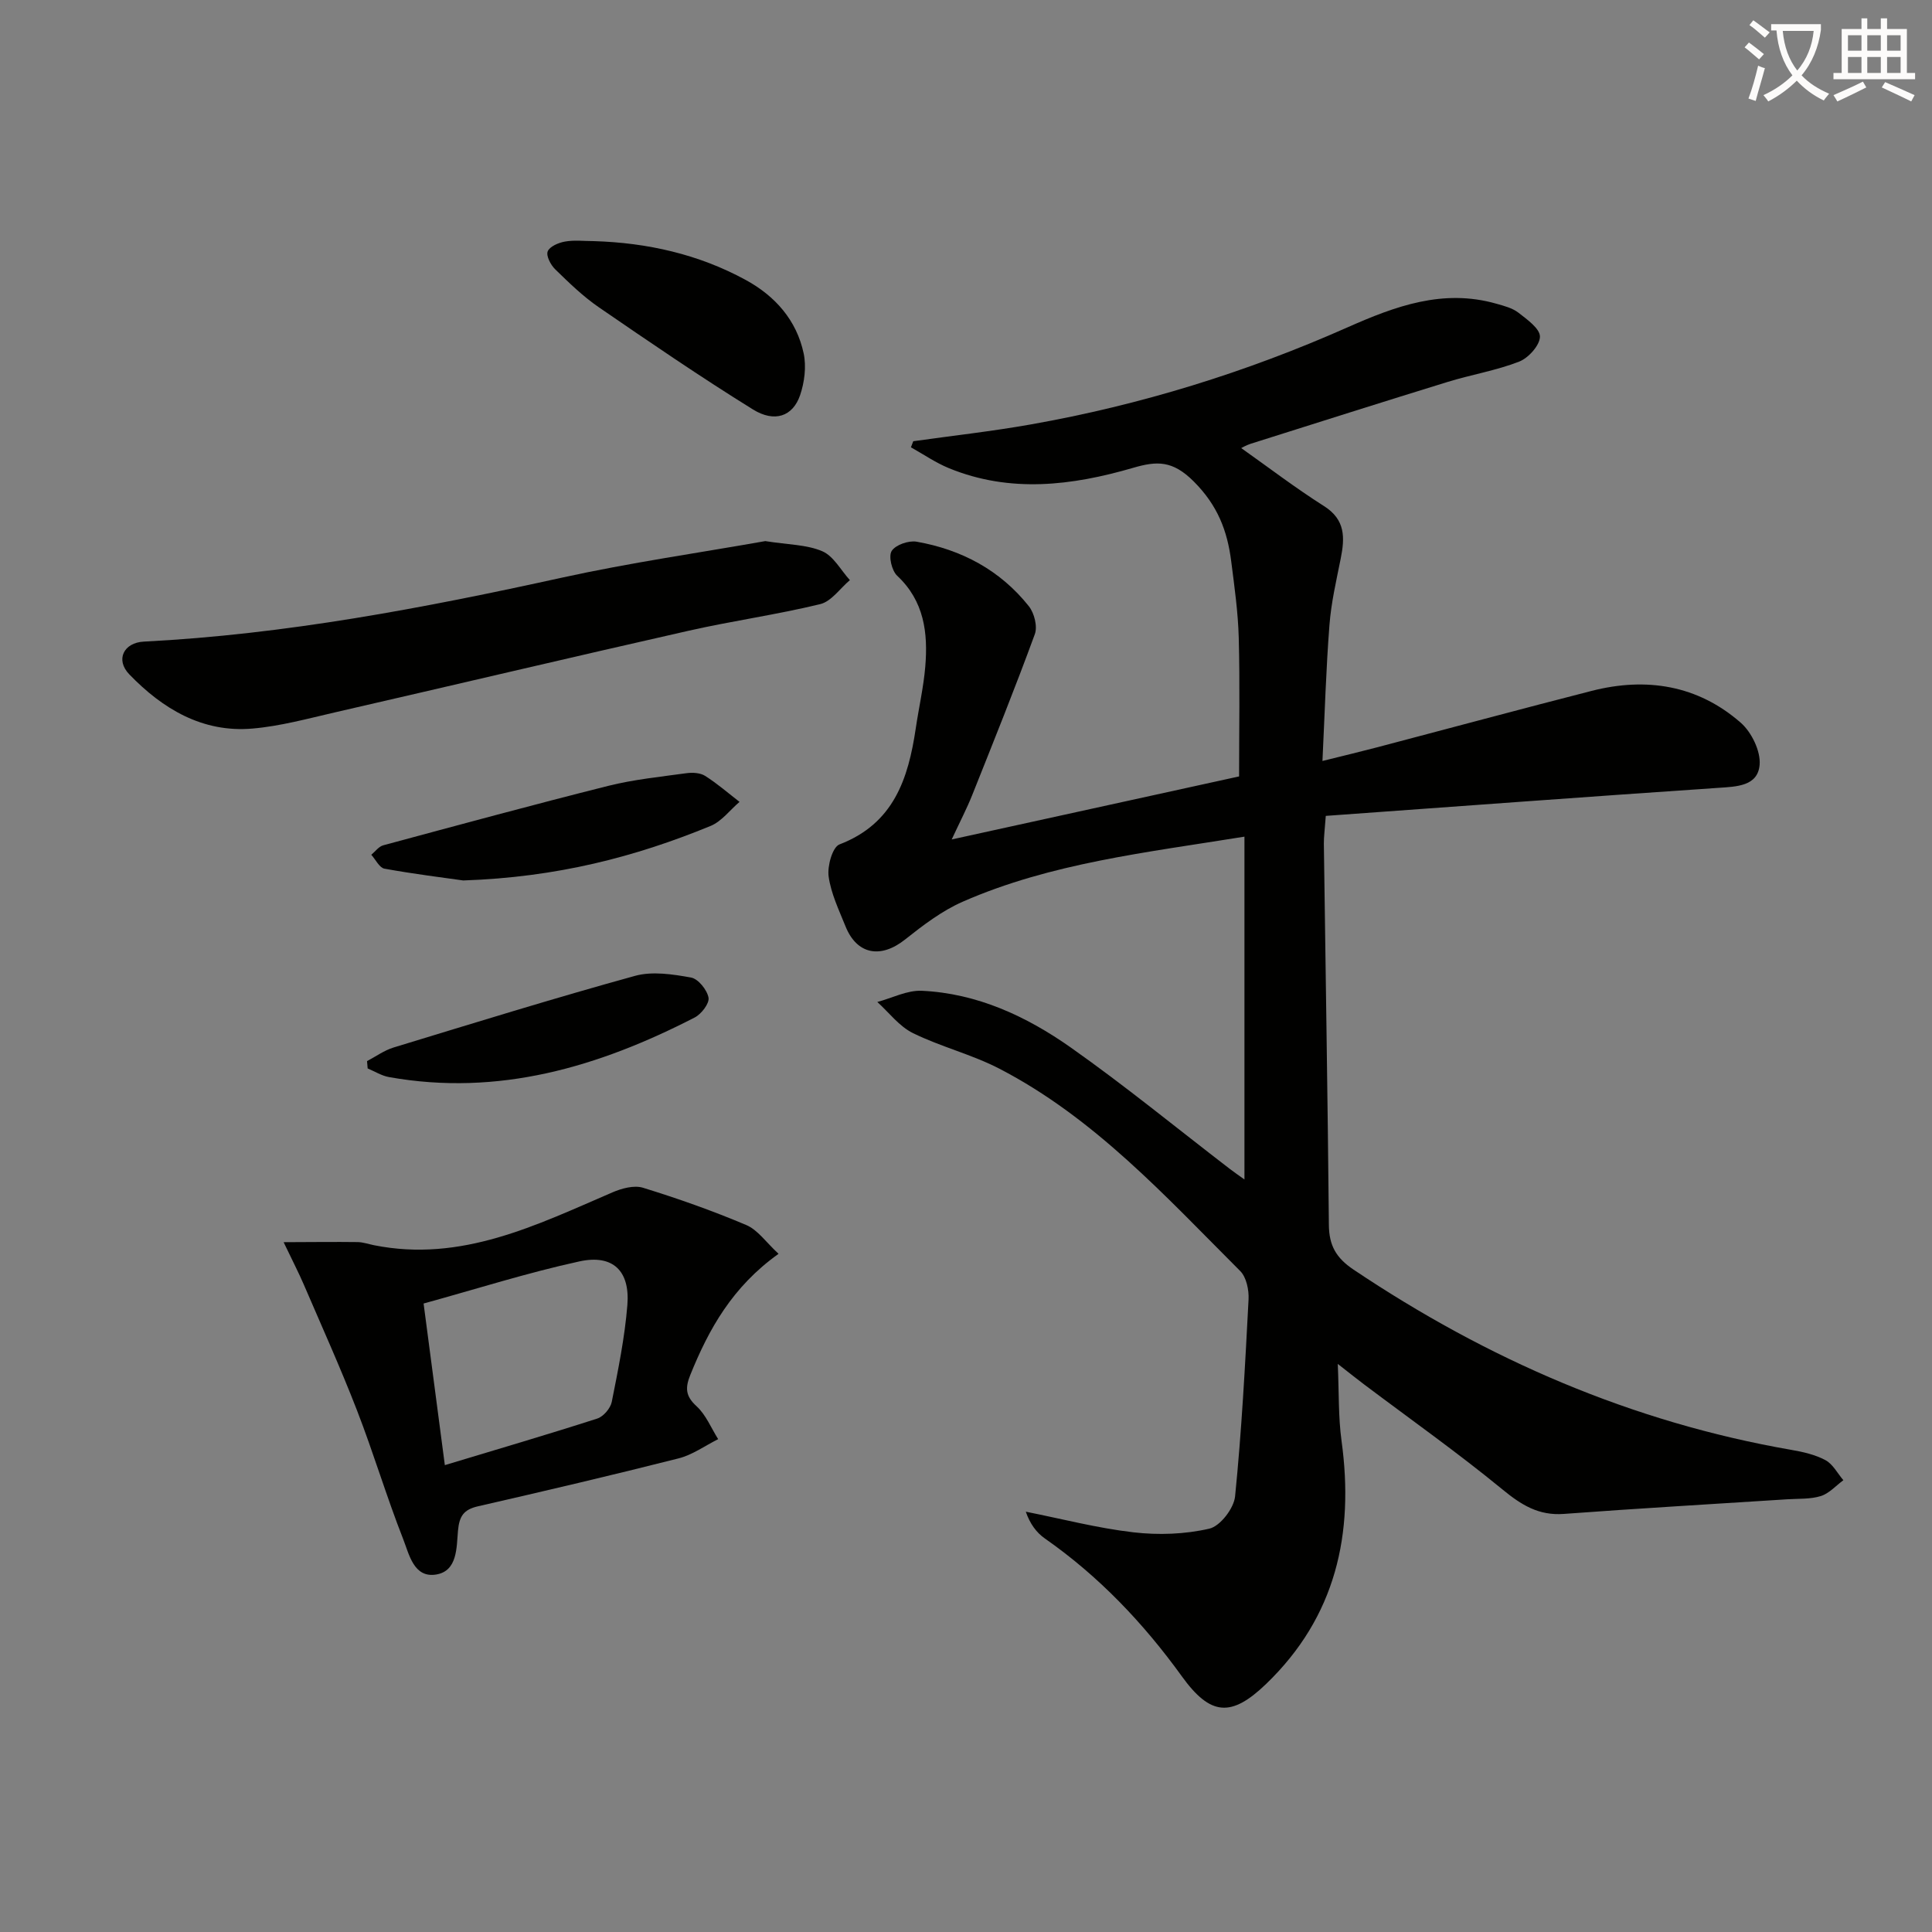
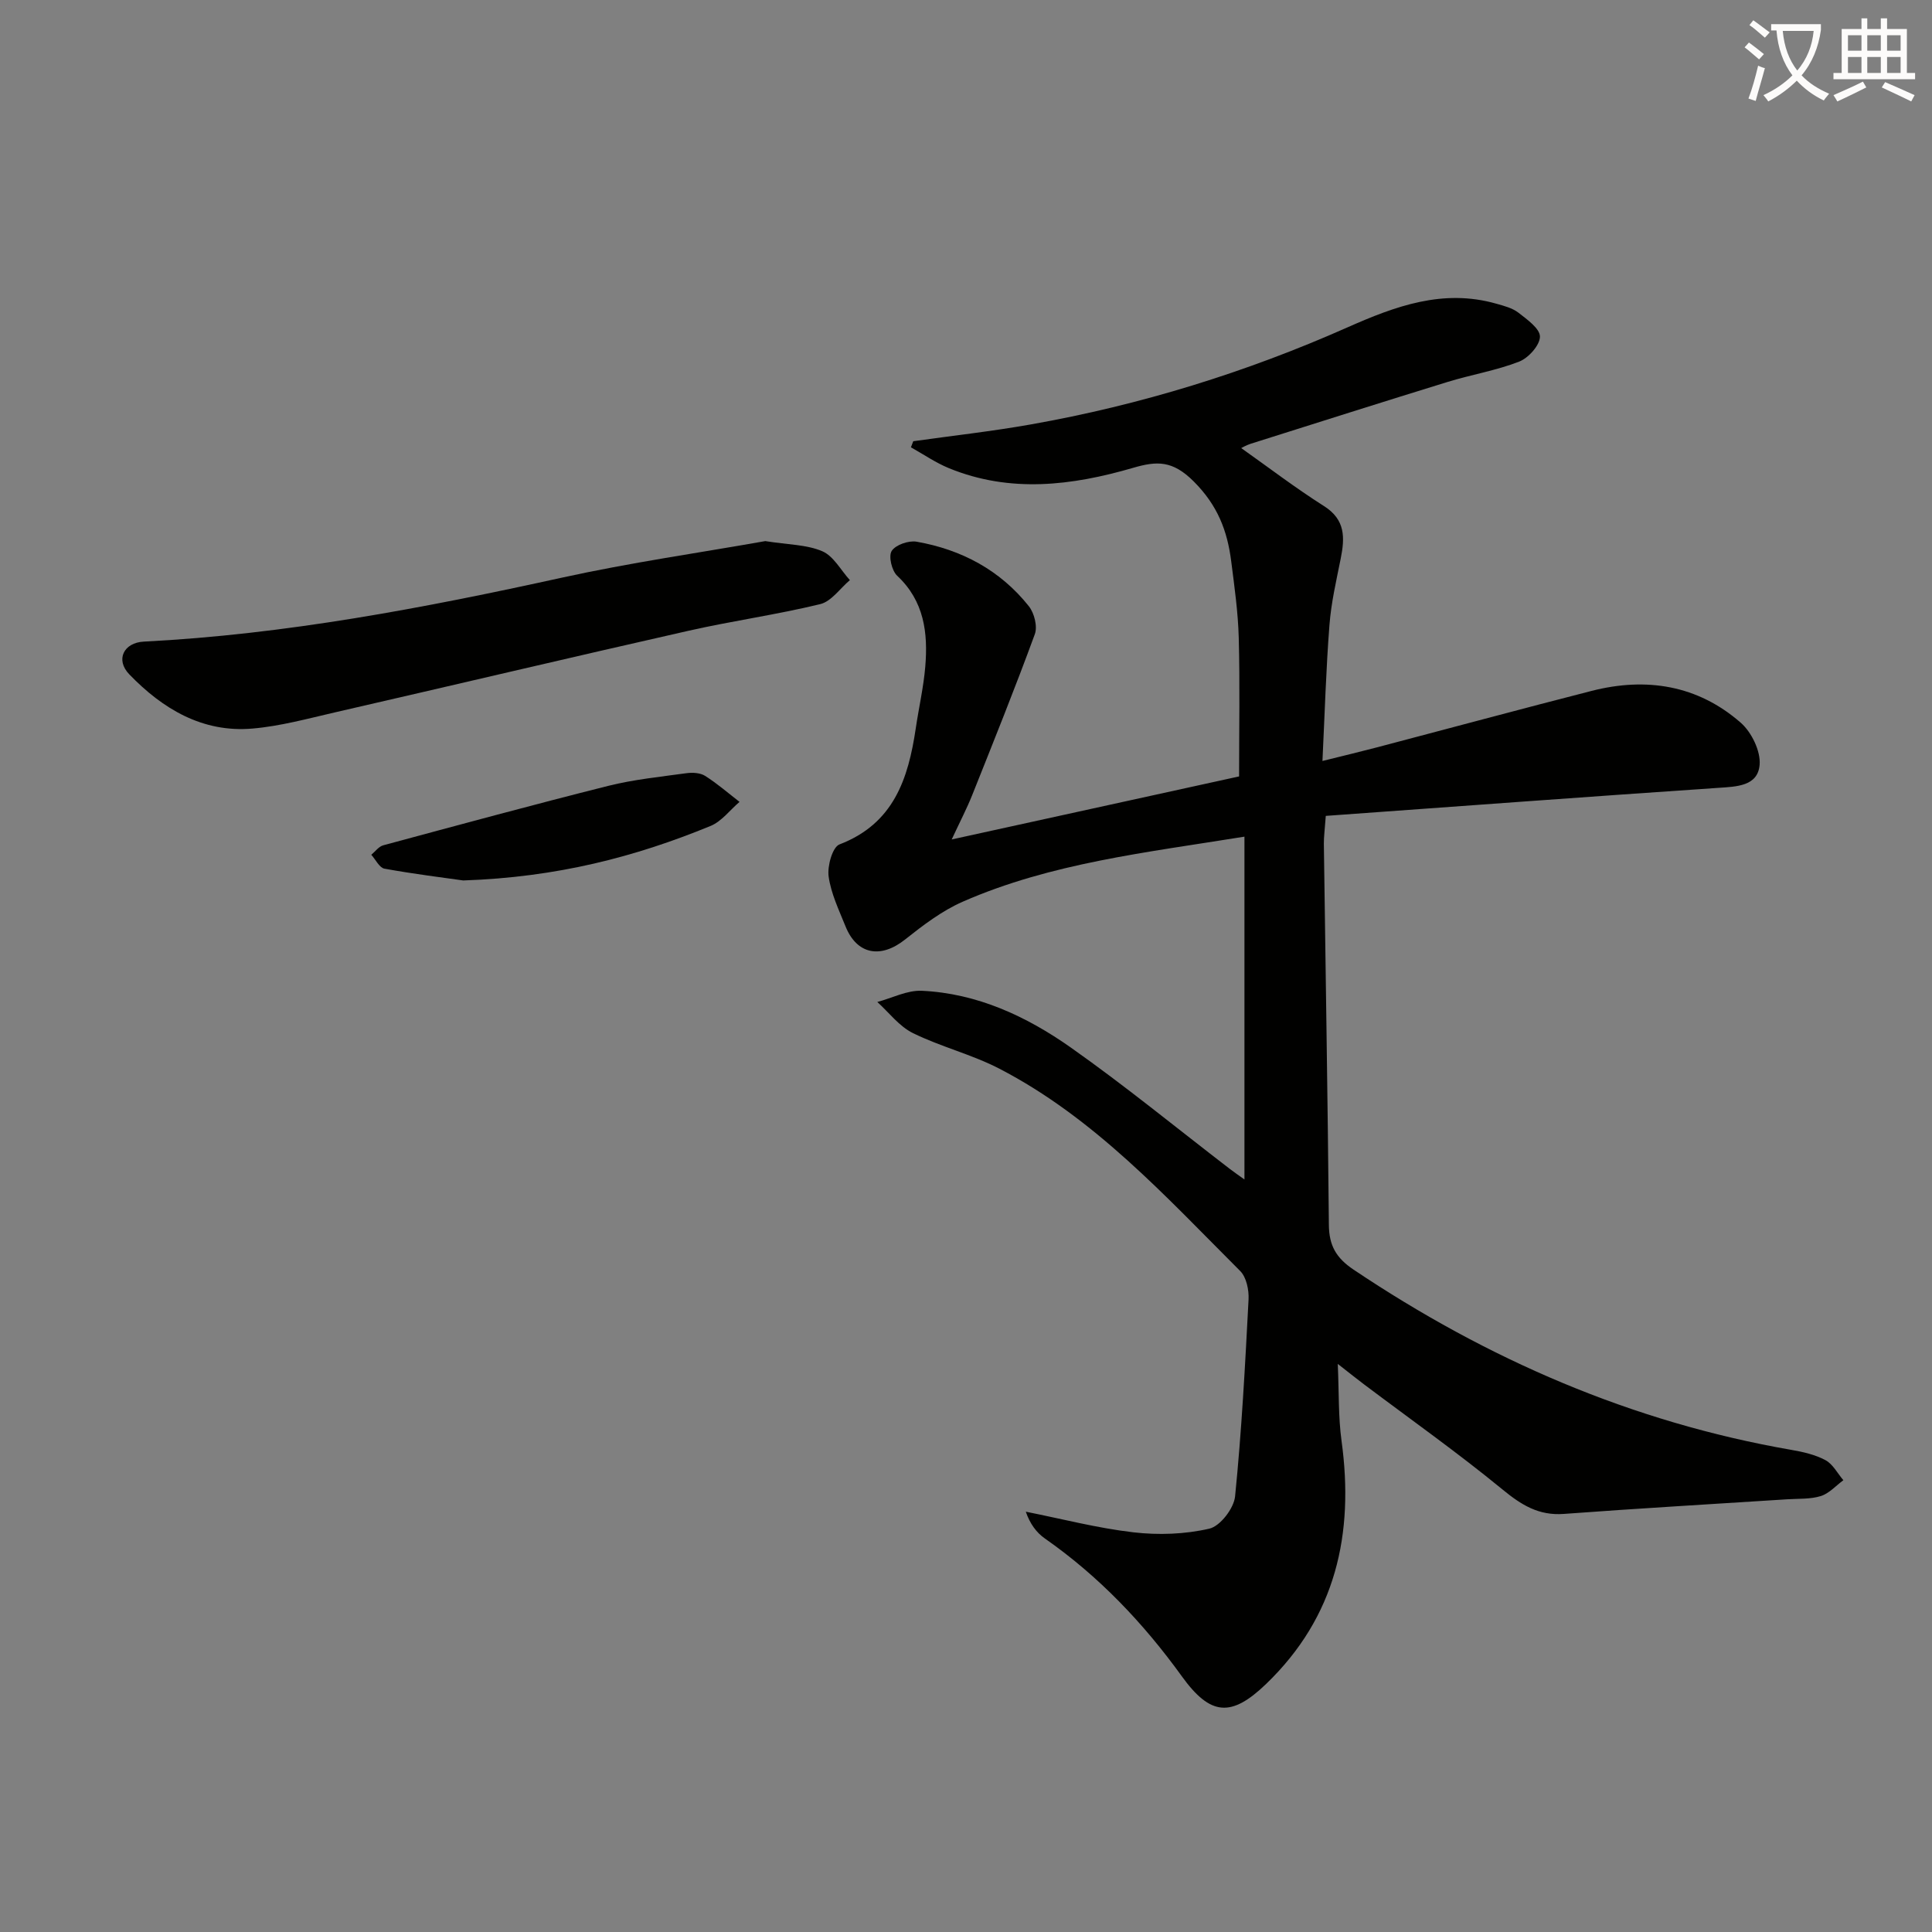
<svg xmlns="http://www.w3.org/2000/svg" enable-background="new 0 0 400 400" viewBox="0 0 400 400">
  <rect x="0" y="0" width="400" height="400" fill="#808080" stroke="none" />
  <path d="m362.1 8.8c1.1.8 2.1 1.6 3.1 2.4l-1 1.1c-1.3-1.1-2.3-2-3-2.5zm1.9 4.8c.5.2.9.4 1.4.5-.6 2.3-1.3 4.5-1.9 6.8l-1.5-.5c.8-2.1 1.4-4.3 2-6.8zm-1-9.4c1.3.9 2.4 1.8 3.4 2.5l-1 1.1c-1.4-1.2-2.4-2.1-3.2-2.6zm3.7 2.2v-1.4h10.3v1.2c-.5 3.6-1.8 6.8-4 9.4 1.5 1.6 3.4 2.8 5.7 3.8-.3.4-.7.8-1.1 1.4-2.3-1.1-4.1-2.5-5.6-4.1-1.6 1.6-3.6 3.1-5.9 4.3-.3-.5-.7-.9-1-1.3 2.4-1.1 4.4-2.5 6-4.1-1.9-2.5-3-5.6-3.3-9.3h-1.1zm8.8 0h-6.4c.3 3.3 1.3 6 3 8.2 2-2.3 3.1-5.1 3.4-8.2z" fill="#fcfbfa" />
  <path d="m385.3 3.8h1.3v2.2h2.8v-2.2h1.3v2.2h4.1v9.1h1.7v1.3h-16.9v-1.3h1.7v-9.1h4.1v-2.2zm.4 13.1.7 1.2c-1.8.9-3.8 1.9-6 2.9-.2-.4-.5-.8-.8-1.3 2.3-1 4.3-1.9 6.1-2.8zm-3.1-6.4h2.8v-3.2h-2.8zm0 4.6h2.8v-3.3h-2.8zm4-4.6h2.8v-3.2h-2.8zm0 4.6h2.8v-3.3h-2.8zm3.7 1.9c2.1.9 4.1 1.8 6.1 2.7l-.7 1.3c-2.2-1.1-4.2-2-6.1-2.9zm3.2-9.7h-2.8v3.2h2.8zm-2.8 7.8h2.8v-3.3h-2.8z" fill="#fcfbfa" />
  <g fill="#010100">
    <path d="m256.98 92.77c5.61 3.97 11.21 8.25 17.14 12.01 4.47 2.83 4.32 6.56 3.46 10.87-.91 4.56-1.98 9.13-2.33 13.75-.71 9.1-.97 18.23-1.45 28.15 4.27-1.06 7.87-1.92 11.45-2.86 14.77-3.88 29.5-7.87 44.29-11.65 11.31-2.89 21.94-1.2 30.85 6.58 2.25 1.96 4.17 5.91 3.92 8.74-.38 4.42-4.75 4.5-8.61 4.76-27 1.83-53.99 3.84-81.21 5.8-.21 2.88-.41 4.32-.4 5.76.35 26.31.8 52.62 1.04 78.93.04 4.25 1.49 6.83 5.12 9.26 27.69 18.57 57.61 31.57 90.57 37.3 2.44.42 4.98.99 7.12 2.14 1.54.82 2.49 2.73 3.71 4.15-1.54 1.13-2.94 2.74-4.66 3.28-2.17.68-4.61.52-6.93.67-15.42 1-30.85 1.88-46.27 3.03-5.24.39-8.82-1.86-12.74-5.08-9.26-7.6-19.06-14.53-28.64-21.74-1.46-1.1-2.88-2.24-5.44-4.24.27 5.96.1 11 .78 15.92 2.64 19.27-1.16 36.43-15.61 50.34-7.23 6.96-11.53 6.62-17.44-1.56-7.96-11.03-17.19-20.74-28.38-28.56-1.76-1.23-3.09-3.07-3.94-5.54 7.42 1.47 14.79 3.4 22.28 4.27 5.18.6 10.68.41 15.73-.76 2.24-.52 5.07-4.2 5.32-6.68 1.36-13.54 2.08-27.15 2.79-40.76.1-1.97-.44-4.62-1.74-5.91-15.41-15.4-30.15-31.68-49.87-41.89-5.7-2.95-12.11-4.52-17.88-7.36-2.83-1.39-4.94-4.24-7.37-6.44 3.07-.82 6.18-2.46 9.21-2.32 11.46.53 21.66 5.28 30.82 11.73 11.27 7.94 21.96 16.71 32.91 25.12 1.01.77 2.06 1.49 3.07 2.22 0-23.63 0-46.99 0-70.98-20.43 3.3-40.05 5.47-58.29 13.45-4.32 1.89-8.25 4.89-11.98 7.85-5.03 4-9.97 3.14-12.33-2.74-1.36-3.38-3-6.78-3.49-10.31-.3-2.15.79-6.08 2.24-6.64 11.23-4.3 14.25-13.59 15.8-24.04.63-4.27 1.61-8.5 1.97-12.79.58-6.97-.22-13.56-5.82-18.8-1.12-1.05-1.83-4.05-1.13-5.14.81-1.26 3.5-2.19 5.14-1.91 9.3 1.63 17.31 5.89 23.25 13.36 1.13 1.42 1.83 4.19 1.24 5.79-4.1 11.2-8.56 22.27-12.98 33.35-1.1 2.75-2.48 5.39-4.23 9.15 20.39-4.47 39.92-8.76 59.5-13.05 0-9.77.18-19.23-.07-28.68-.14-5.3-.89-10.59-1.56-15.85-.8-6.31-2.79-11.57-7.76-16.54-4.38-4.38-7.62-4.26-12.55-2.82-12.66 3.69-25.45 5.27-38.14.07-2.75-1.13-5.25-2.86-7.86-4.32.16-.42.32-.84.48-1.26 8.12-1.14 16.29-2.05 24.36-3.48 22.66-4.01 44.53-10.77 65.56-20.1 9.88-4.38 19.76-8.03 30.77-4.9 1.59.45 3.33.89 4.59 1.86 1.8 1.4 4.48 3.3 4.47 4.97-.02 1.79-2.38 4.42-4.31 5.17-4.75 1.85-9.89 2.69-14.79 4.2-13.63 4.2-27.23 8.52-40.83 12.82-.93.31-1.77.81-1.92.88z" />
-     <path d="m161.19 259.59c-9.54 6.81-14.42 15.54-18.27 25.07-1.08 2.68-1.01 4.38 1.29 6.48 1.95 1.78 3.02 4.51 4.48 6.82-2.72 1.36-5.31 3.25-8.19 3.98-13.81 3.5-27.68 6.75-41.57 9.93-2.94.68-3.84 2.04-4.11 5.06-.31 3.44-.08 8.34-4.53 9.06-4.63.75-5.58-4.19-6.81-7.32-3.46-8.8-6.16-17.89-9.58-26.7-3.4-8.77-7.28-17.36-11-26.01-1.03-2.4-2.24-4.72-4.18-8.78 5.98-.02 10.64-.08 15.29-.02 1.14.01 2.28.42 3.43.65 18.07 3.61 33.59-4.15 49.35-10.94 1.93-.83 4.48-1.53 6.33-.96 7.23 2.23 14.4 4.76 21.36 7.71 2.4 1 4.13 3.59 6.71 5.97zm-69.09 43.75c11.02-3.33 21.33-6.35 31.55-9.64 1.28-.41 2.74-2.12 3.01-3.46 1.32-6.64 2.69-13.32 3.23-20.05.57-7.08-3-10.54-9.93-9.03-10.75 2.34-21.28 5.7-32.26 8.72 1.46 11.17 2.9 22.1 4.4 33.46z" />
    <path d="m158.44 112.03c4.72.75 8.57.71 11.81 2.1 2.33 1 3.83 3.92 5.71 5.98-2.04 1.71-3.83 4.41-6.15 4.97-9.01 2.19-18.24 3.47-27.29 5.52-24.42 5.52-48.78 11.29-73.18 16.89-5.65 1.3-11.32 2.86-17.07 3.35-10.35.9-18.62-4.1-25.49-11.21-2.96-3.07-1.13-6.58 2.98-6.79 29.29-1.49 57.95-6.95 86.52-13.23 14.23-3.13 28.7-5.19 42.16-7.58z" />
-     <path d="m122.91 49.92c11.09.33 21.72 2.71 31.5 8.05 6.07 3.31 10.52 8.33 11.98 15.2.58 2.74.17 5.99-.75 8.68-1.5 4.35-5.26 5.71-9.77 2.91-10.84-6.72-21.38-13.93-31.9-21.15-3.27-2.25-6.17-5.07-9.02-7.85-.93-.9-1.91-2.77-1.56-3.7.38-1.01 2.23-1.81 3.55-2.04 1.93-.36 3.97-.1 5.97-.1z" />
    <path d="m95.91 182.29c-3.87-.55-10.13-1.32-16.31-2.44-1.05-.19-1.83-1.89-2.73-2.88.82-.67 1.54-1.71 2.48-1.96 15.51-4.18 31.02-8.4 46.6-12.31 5.28-1.32 10.76-1.87 16.18-2.62 1.26-.17 2.85-.08 3.86.56 2.51 1.59 4.77 3.56 7.12 5.38-1.99 1.7-3.71 4.05-6.01 4.99-15.61 6.41-31.77 10.62-51.19 11.28z" />
-     <path d="m75.99 219.69c1.82-.95 3.55-2.22 5.48-2.81 16.63-5.07 33.25-10.22 50.01-14.84 3.59-.99 7.81-.33 11.6.35 1.48.27 3.31 2.55 3.61 4.16.22 1.19-1.48 3.4-2.86 4.11-19.88 10.23-40.61 16.39-63.28 12.34-1.54-.27-2.96-1.18-4.43-1.79-.04-.5-.09-1.01-.13-1.52z" />
+     <path d="m75.99 219.69z" />
  </g>
</svg>